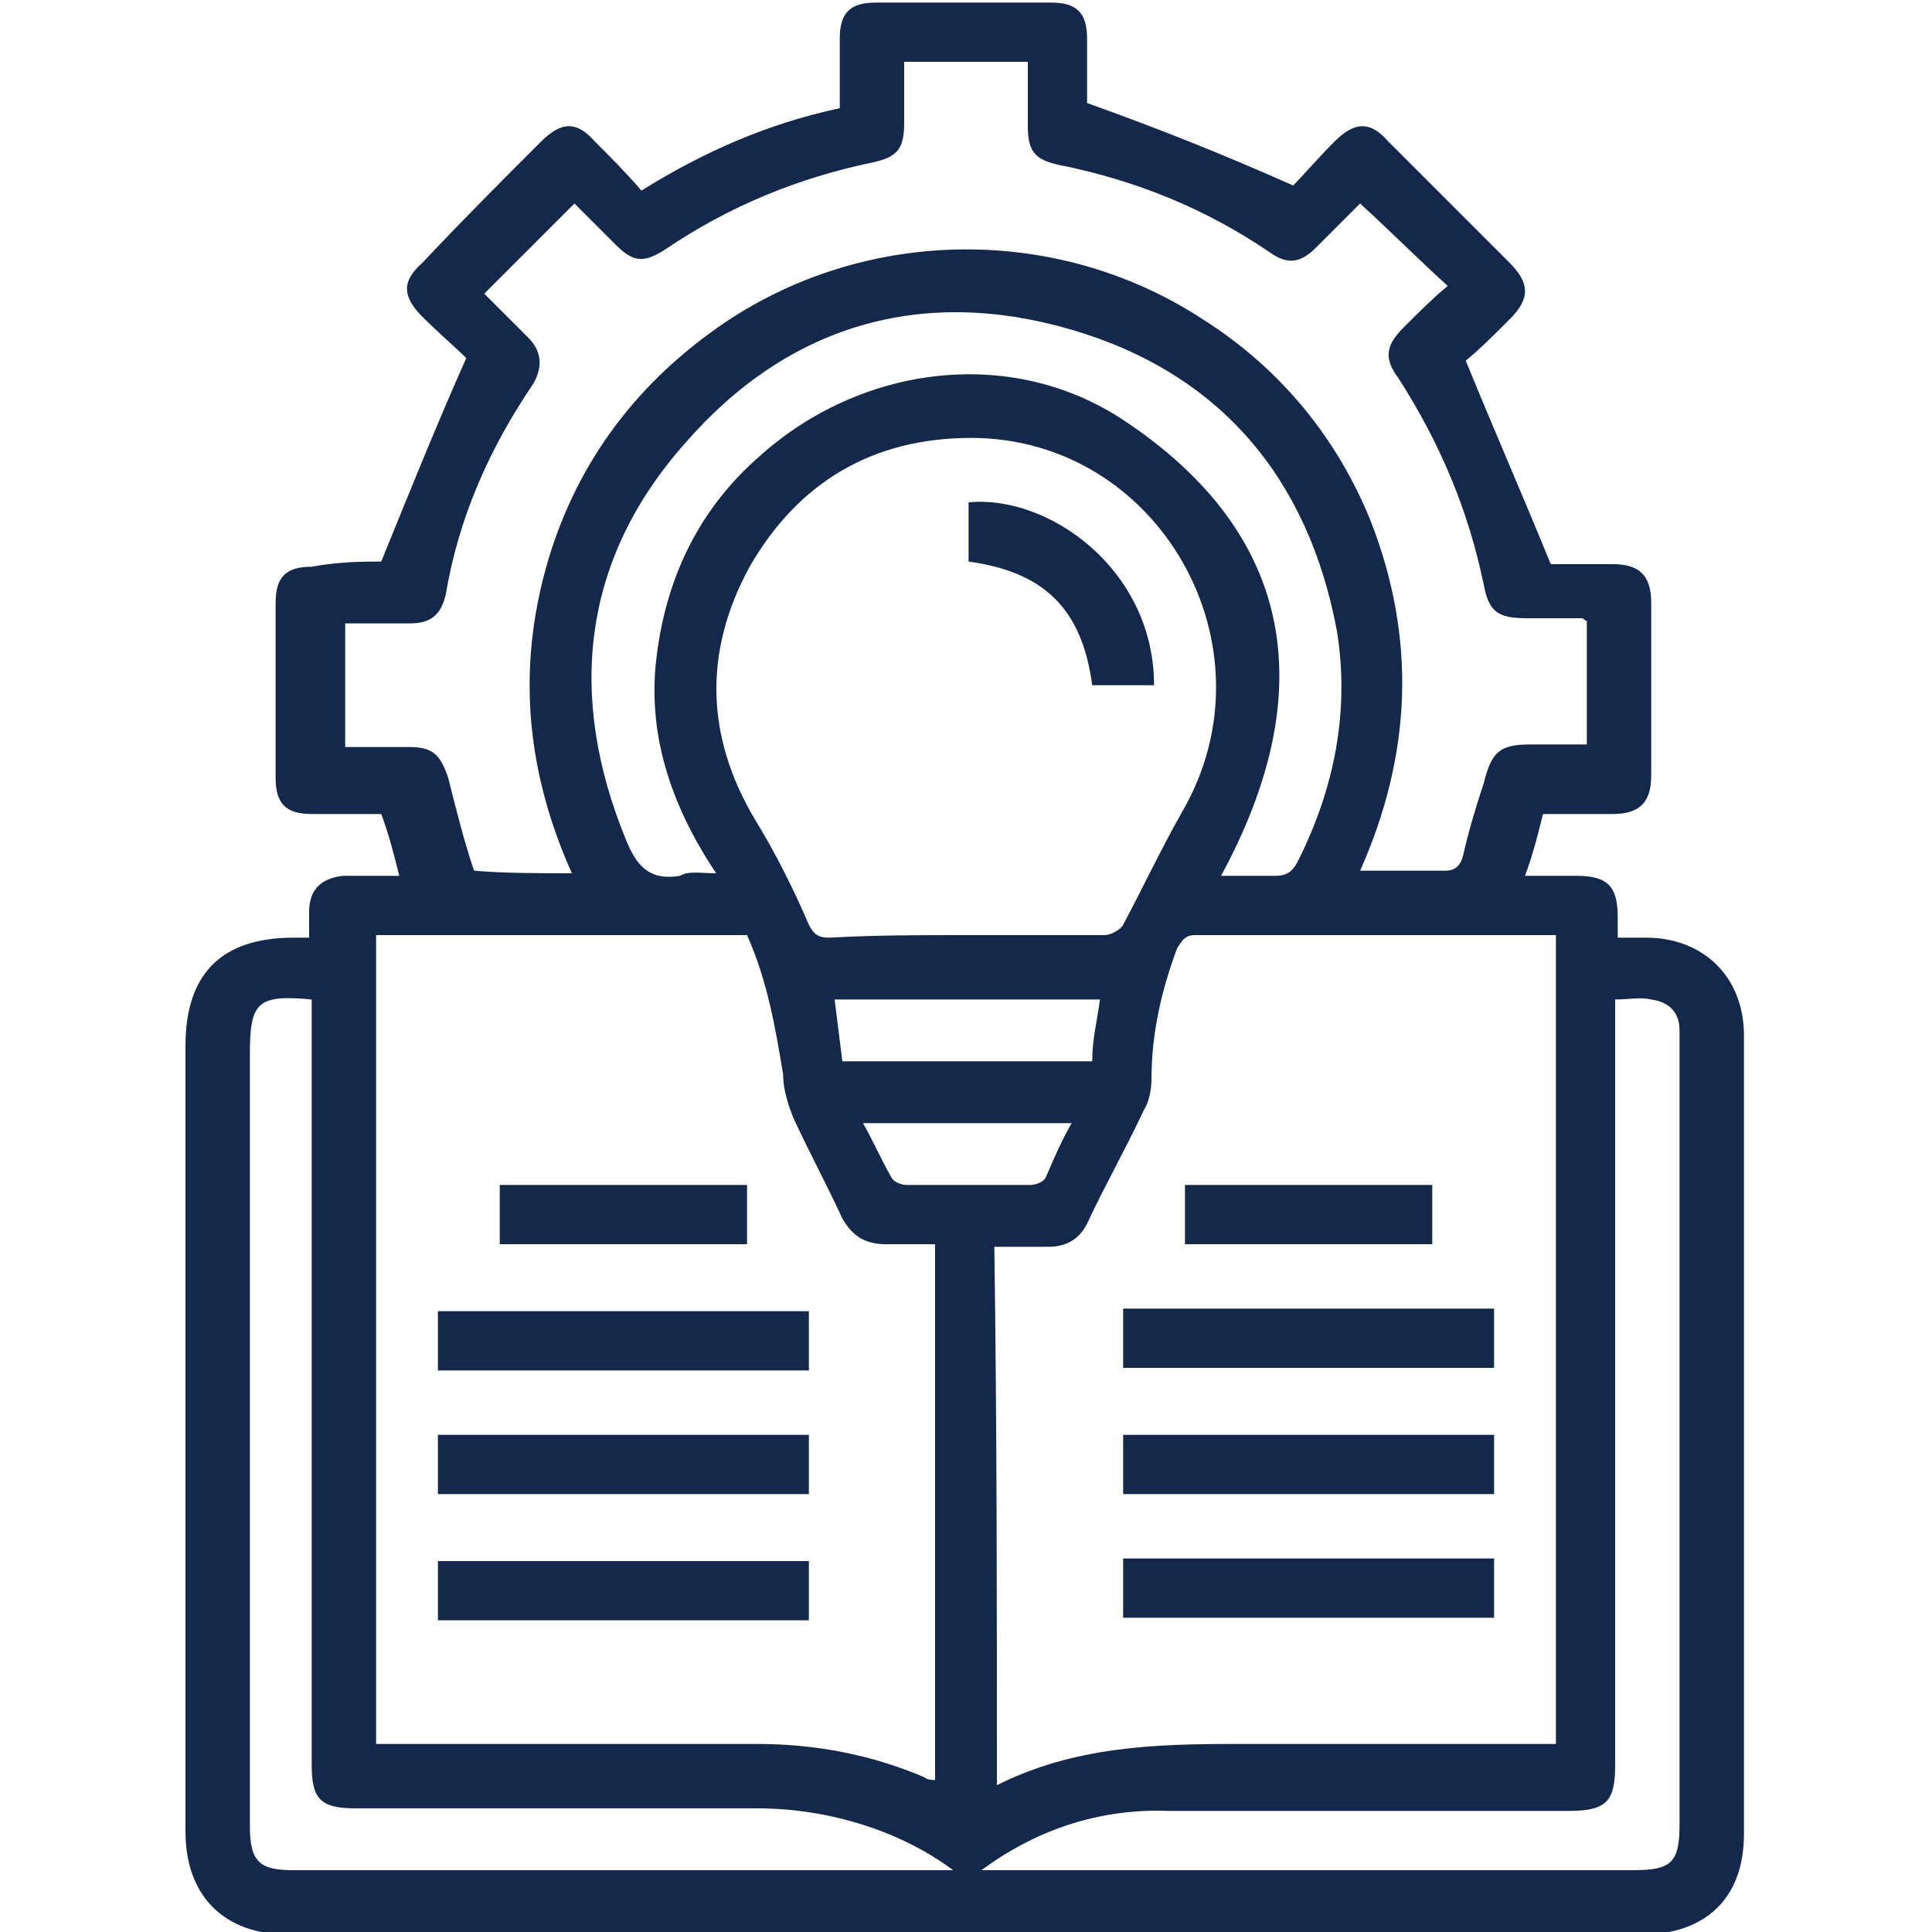
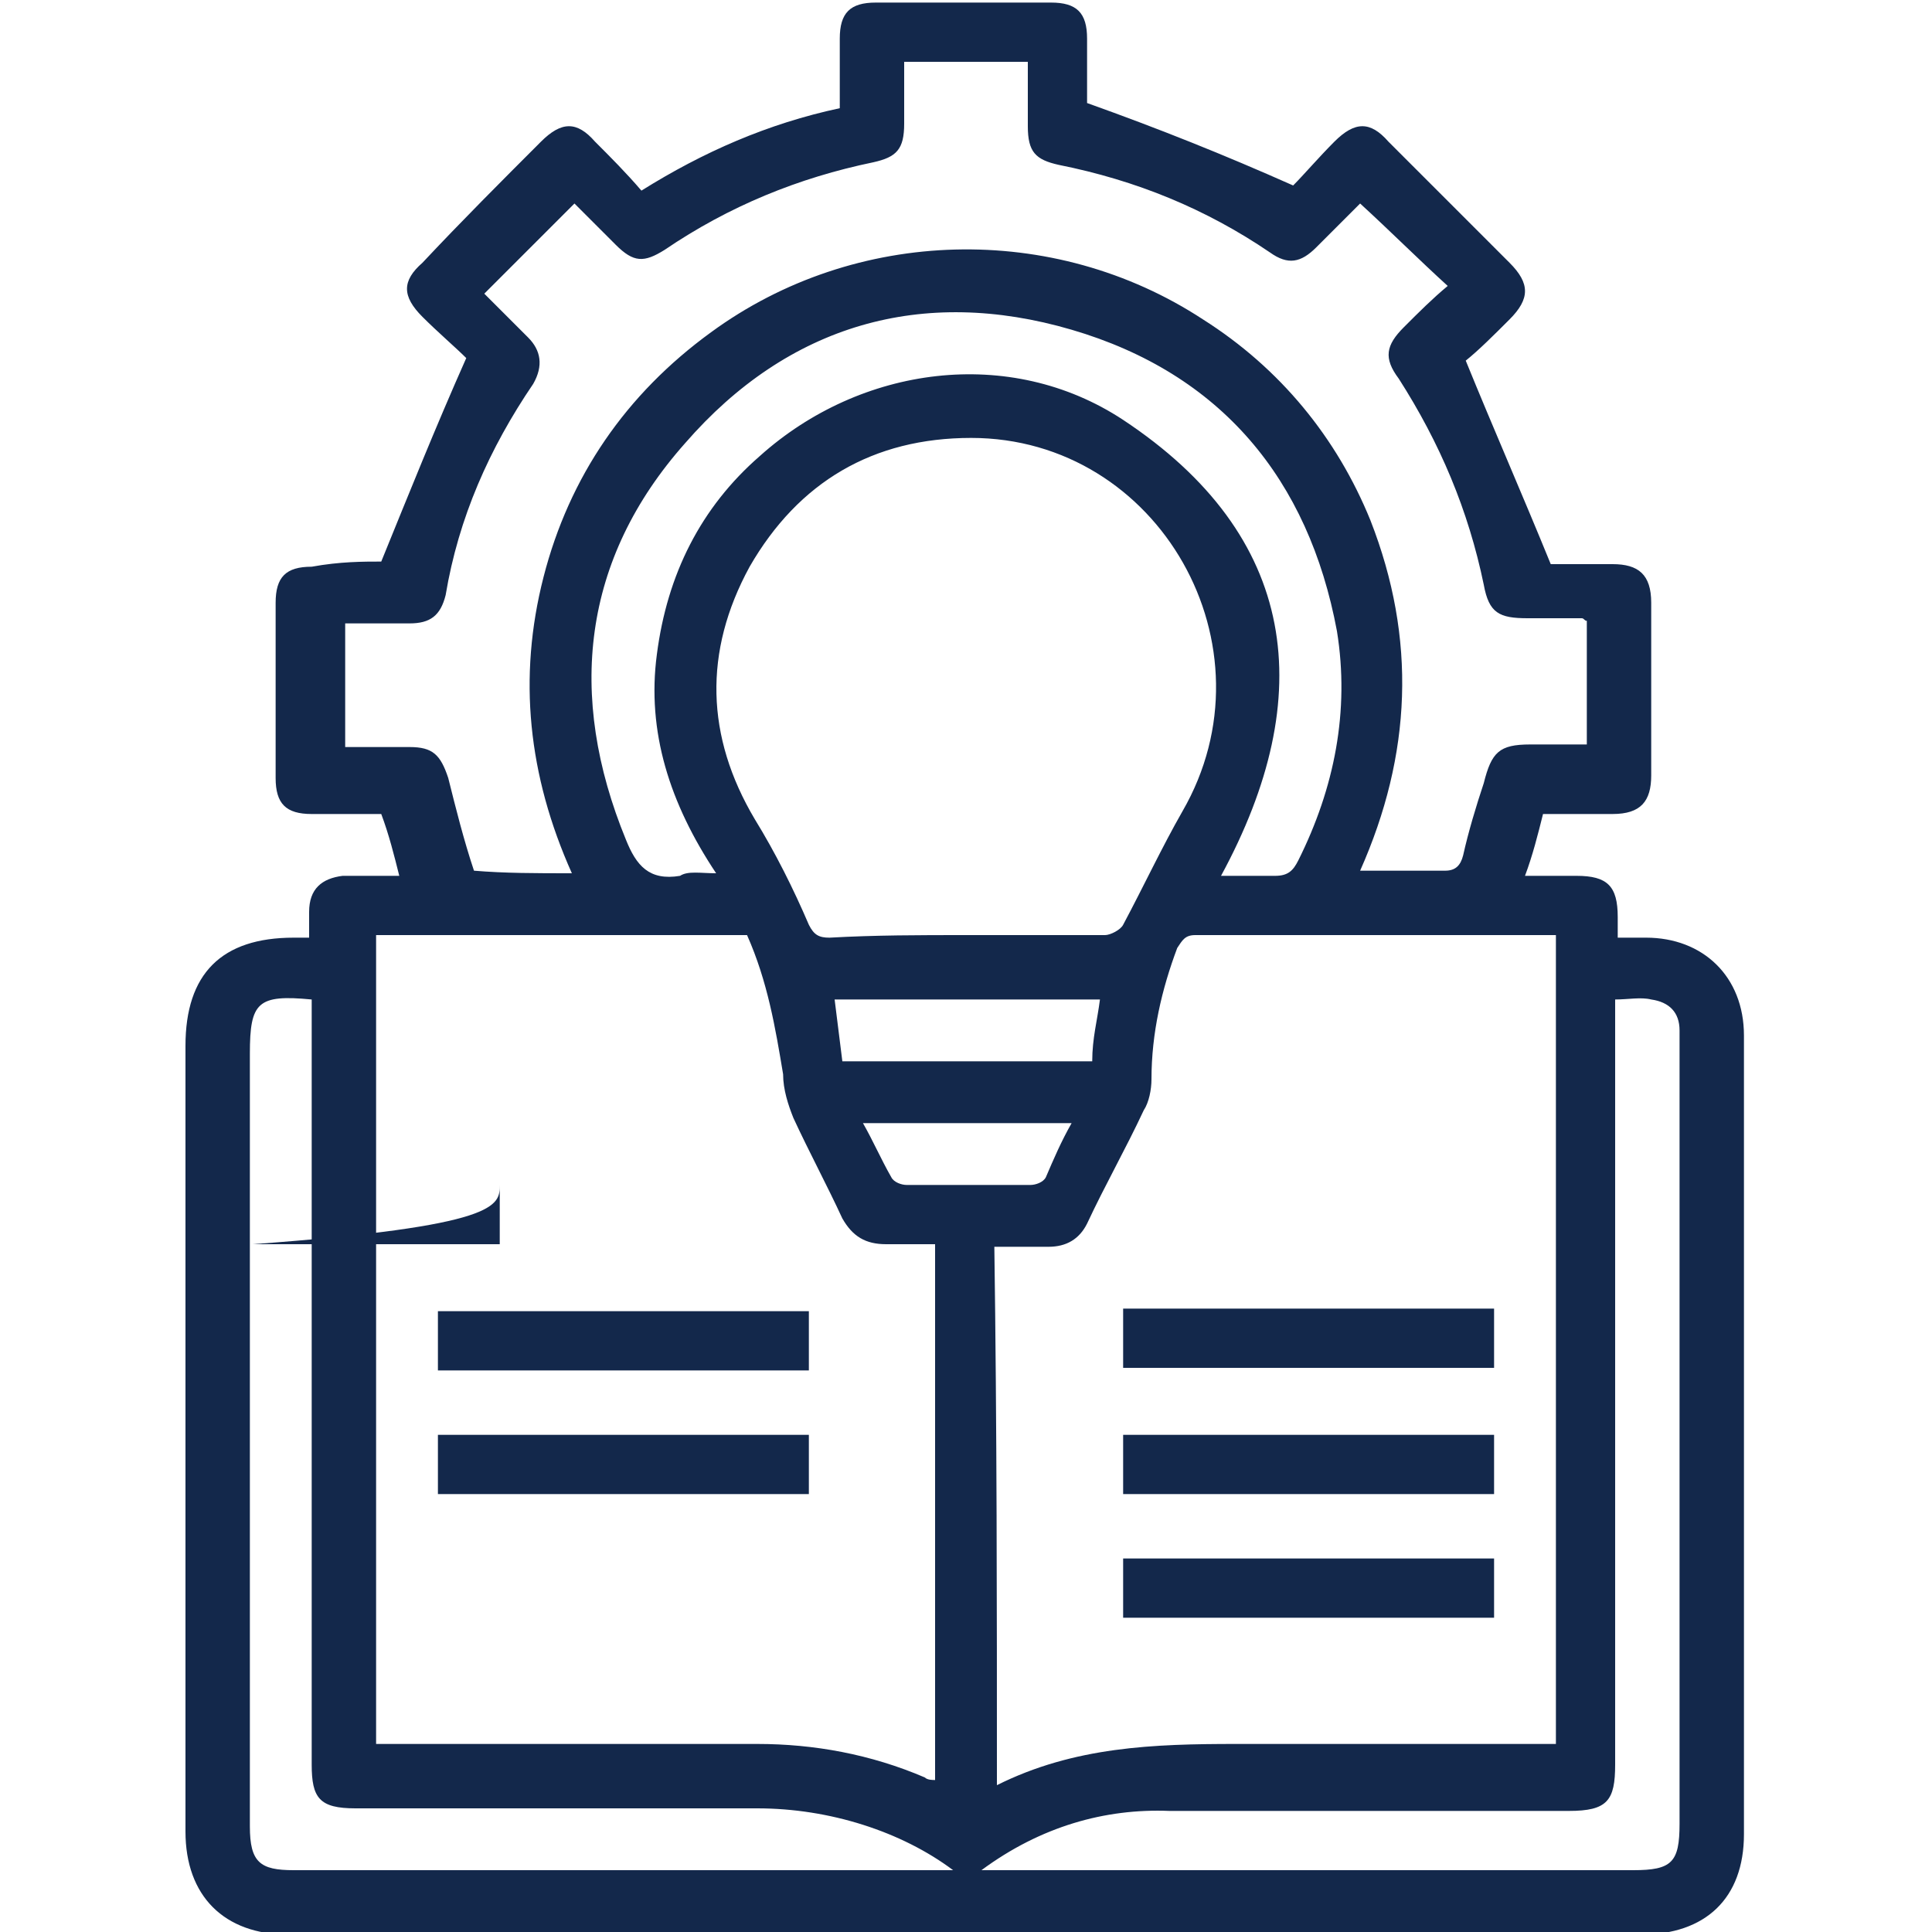
<svg xmlns="http://www.w3.org/2000/svg" version="1.1" id="Layer_1" x="0px" y="0px" width="75px" height="75px" viewBox="0 0 75 75" style="enable-background:new 0 0 75 75;" xml:space="preserve">
  <style type="text/css">
	.st0{fill:#13284B;stroke:#13284B;stroke-width:0.5;stroke-miterlimit:10;}
	.st1{fill:#13284B;}
</style>
  <g>
    <path class="st1" d="M14.8,21.8c1.1-2.7,2.1-5.2,3.3-7.9c-0.4-0.4-1.1-1-1.7-1.6c-0.8-0.8-0.8-1.4,0-2.1C17.9,8.6,19.5,7,21,5.5   c0.8-0.8,1.4-0.8,2.1,0c0.6,0.6,1.2,1.2,1.8,1.9c2.4-1.5,4.9-2.6,7.7-3.2c0-0.9,0-1.8,0-2.7c0-1,0.4-1.4,1.4-1.4c2.3,0,4.5,0,6.8,0   c1,0,1.4,0.4,1.4,1.4c0,0.9,0,1.8,0,2.5C45,5,47.5,6,50.2,7.2c0.4-0.4,1-1.1,1.6-1.7c0.8-0.8,1.4-0.8,2.1,0   c1.6,1.6,3.1,3.1,4.7,4.7c0.8,0.8,0.8,1.4,0,2.2c-0.6,0.6-1.2,1.2-1.7,1.6c1.1,2.7,2.2,5.2,3.3,7.9c0.6,0,1.5,0,2.4,0   c1,0,1.5,0.4,1.5,1.5c0,2.2,0,4.5,0,6.7c0,1-0.4,1.5-1.5,1.5c-0.9,0-1.8,0-2.7,0c-0.2,0.8-0.4,1.6-0.7,2.4c0.7,0,1.4,0,2,0   c1.2,0,1.6,0.4,1.6,1.6c0,0.2,0,0.5,0,0.8c0.4,0,0.7,0,1.1,0c2.2,0,3.8,1.5,3.8,3.8c0,6.9,0,13.8,0,20.6c0,3.5,0,6.9,0,10.4   c0,2.5-1.5,3.9-4,3.9c-17.5,0-35,0-52.5,0c-2.5,0-4-1.5-4-4c0-10.2,0-20.3,0-30.5c0-2.8,1.4-4.2,4.2-4.2c0.2,0,0.3,0,0.6,0   c0-0.4,0-0.7,0-1c0-0.9,0.5-1.3,1.3-1.4c0.7,0,1.5,0,2.2,0c-0.2-0.8-0.4-1.6-0.7-2.4c-0.9,0-1.8,0-2.7,0c-1,0-1.4-0.4-1.4-1.4   c0-2.3,0-4.5,0-6.8c0-1,0.4-1.4,1.4-1.4C13.2,21.8,14.1,21.8,14.8,21.8z M29,36.3c-4.8,0-9.6,0-14.4,0c0,10.5,0,20.9,0,31.4   c0.3,0,0.6,0,0.9,0c4.6,0,9.3,0,13.9,0c2.2,0,4.4,0.4,6.5,1.3c0.1,0.1,0.3,0.1,0.4,0.1c0-7,0-13.9,0-20.8c-0.7,0-1.3,0-1.9,0   c-0.8,0-1.3-0.3-1.7-1c-0.6-1.3-1.3-2.6-1.9-3.9c-0.2-0.5-0.4-1.1-0.4-1.7C30.1,39.9,29.8,38.1,29,36.3z M38.7,69.3   c3-1.5,6.1-1.6,9.3-1.6c3.9,0,7.8,0,11.6,0c0.3,0,0.5,0,0.8,0c0-10.6,0-21,0-31.4c-4.7,0-9.3,0-14,0c-0.4,0-0.5,0.2-0.7,0.5   c-0.6,1.6-1,3.3-1,5.1c0,0.4-0.1,0.9-0.3,1.2c-0.7,1.5-1.5,2.9-2.2,4.4c-0.3,0.6-0.8,0.9-1.5,0.9c-0.7,0-1.4,0-2.1,0   C38.7,55.4,38.7,62.3,38.7,69.3z M22.2,33.9c-1.7-3.8-2.1-7.6-1.1-11.5c1-3.9,3.2-7.1,6.5-9.5c5.6-4.1,13.3-4.3,19.1-0.5   c3,1.9,5.2,4.6,6.5,7.8c1.8,4.6,1.6,9.1-0.4,13.6c1.2,0,2.3,0,3.3,0c0.4,0,0.6-0.2,0.7-0.6c0.2-0.9,0.5-1.9,0.8-2.8   c0.3-1.2,0.6-1.5,1.8-1.5c0.7,0,1.5,0,2.2,0c0-1.7,0-3.2,0-4.8c-0.1,0-0.1-0.1-0.2-0.1c-0.7,0-1.4,0-2.1,0c-1.1,0-1.5-0.2-1.7-1.3   c-0.6-2.9-1.7-5.5-3.3-8c-0.6-0.8-0.5-1.3,0.2-2c0.6-0.6,1.1-1.1,1.7-1.6C55.1,10.1,54,9,52.8,7.9c-0.5,0.5-1.1,1.1-1.7,1.7   c-0.6,0.6-1.1,0.7-1.8,0.2c-2.5-1.7-5.2-2.8-8.2-3.4c-0.9-0.2-1.2-0.5-1.2-1.5c0-0.8,0-1.6,0-2.5c-1.7,0-3.2,0-4.8,0   c0,0.8,0,1.6,0,2.4c0,1-0.3,1.3-1.2,1.5c-2.9,0.6-5.6,1.7-8.1,3.4c-0.8,0.5-1.2,0.5-1.9-0.2c-0.6-0.6-1.1-1.1-1.6-1.6   c-1.2,1.2-2.3,2.3-3.5,3.5c0.5,0.5,1.1,1.1,1.7,1.7c0.5,0.5,0.6,1.1,0.2,1.8c-1.7,2.5-2.9,5.2-3.4,8.2c-0.2,0.8-0.6,1.1-1.4,1.1   c-0.8,0-1.6,0-2.5,0c0,1.7,0,3.2,0,4.8c0.9,0,1.7,0,2.5,0c0.9,0,1.2,0.3,1.5,1.2c0.3,1.2,0.6,2.4,1,3.6   C19.6,33.9,20.8,33.9,22.2,33.9z M37.5,36.3c1.8,0,3.6,0,5.4,0c0.2,0,0.6-0.2,0.7-0.4c0.8-1.5,1.5-3,2.3-4.4   C49.6,25.1,45,17,37.7,17c-3.8,0-6.7,1.7-8.6,5c-1.8,3.3-1.7,6.6,0.2,9.8c0.8,1.3,1.5,2.7,2.1,4.1c0.2,0.4,0.4,0.5,0.8,0.5   C34,36.3,35.7,36.3,37.5,36.3z M27.8,33.9c-1.8-2.7-2.7-5.5-2.3-8.5c0.4-3.1,1.7-5.7,4-7.7c3.9-3.5,9.7-4.3,14.1-1.4   c6.8,4.5,7.6,10.7,3.8,17.7c0.7,0,1.4,0,2.1,0c0.5,0,0.7-0.2,0.9-0.6c1.4-2.8,2-5.8,1.5-8.9c-1.1-5.9-4.5-10-10.3-11.7   c-5.8-1.7-11-0.2-15,4.4c-4,4.5-4.6,9.8-2.3,15.4c0.4,1,0.9,1.6,2.1,1.4C26.7,33.8,27.2,33.9,27.8,33.9z M37,72.6   c-2-1.5-4.8-2.4-7.6-2.4c-5.2,0-10.4,0-15.6,0c-1.4,0-1.7-0.4-1.7-1.7c0-9.6,0-19.2,0-28.8c0-0.3,0-0.6,0-0.9   c-2.1-0.2-2.4,0.1-2.4,2.1c0,10,0,20,0,30c0,1.4,0.4,1.7,1.7,1.7c7.8,0,15.5,0,23.3,0C35.4,72.6,36.1,72.6,37,72.6z M38.1,72.6   c0.2,0,0.5,0,0.7,0c8.2,0,16.4,0,24.6,0c1.5,0,1.8-0.3,1.8-1.8c0-9.9,0-19.8,0-29.6c0-0.4,0-0.8,0-1.2c0-0.7-0.4-1.1-1.1-1.2   c-0.4-0.1-0.9,0-1.4,0c0,0.4,0,0.7,0,1c0,9.6,0,19.1,0,28.7c0,1.4-0.3,1.8-1.8,1.8c-5.2,0-10.3,0-15.5,0   C42.9,70.2,40.4,70.9,38.1,72.6z M42.7,38.8c-3.5,0-6.9,0-10.3,0c0.1,0.8,0.2,1.6,0.3,2.4c3.2,0,6.4,0,9.7,0   C42.4,40.3,42.6,39.6,42.7,38.8z M41.6,43.6c-2.7,0-5.4,0-8.1,0c0.4,0.7,0.7,1.4,1.1,2.1c0.1,0.2,0.4,0.3,0.6,0.3   c1.6,0,3.2,0,4.8,0c0.2,0,0.5-0.1,0.6-0.3C40.9,45,41.2,44.3,41.6,43.6z" />
    <path class="st1" d="M31.4,50.9c0,0.8,0,1.5,0,2.3c-4.8,0-9.6,0-14.4,0c0-0.7,0-1.5,0-2.3C21.8,50.9,26.6,50.9,31.4,50.9z" />
    <path class="st1" d="M31.4,55.7c0,0.8,0,1.5,0,2.3c-4.8,0-9.6,0-14.4,0c0-0.7,0-1.5,0-2.3C21.8,55.7,26.6,55.7,31.4,55.7z" />
-     <path class="st1" d="M17,62.9c0-0.8,0-1.5,0-2.3c4.8,0,9.6,0,14.4,0c0,0.7,0,1.5,0,2.3C26.6,62.9,21.8,62.9,17,62.9z" />
-     <path class="st1" d="M19.4,46c3.2,0,6.4,0,9.6,0c0,0.8,0,1.5,0,2.3c-3.2,0-6.4,0-9.6,0C19.4,47.6,19.4,46.8,19.4,46z" />
+     <path class="st1" d="M19.4,46c0,0.8,0,1.5,0,2.3c-3.2,0-6.4,0-9.6,0C19.4,47.6,19.4,46.8,19.4,46z" />
    <path class="st1" d="M43.6,50.8c4.8,0,9.6,0,14.4,0c0,0.8,0,1.5,0,2.3c-4.8,0-9.6,0-14.4,0C43.6,52.4,43.6,51.7,43.6,50.8z" />
    <path class="st1" d="M43.6,58c0-0.8,0-1.5,0-2.3c4.8,0,9.6,0,14.4,0c0,0.7,0,1.5,0,2.3C53.2,58,48.4,58,43.6,58z" />
    <path class="st1" d="M58,60.5c0,0.8,0,1.5,0,2.3c-4.8,0-9.6,0-14.4,0c0-0.8,0-1.5,0-2.3C48.4,60.5,53.2,60.5,58,60.5z" />
-     <path class="st1" d="M46,48.3c0-0.8,0-1.5,0-2.3c3.2,0,6.4,0,9.6,0c0,0.7,0,1.5,0,2.3C52.4,48.3,49.2,48.3,46,48.3z" />
-     <path class="st1" d="M42.4,26.6c-0.4-3-1.9-4.4-4.8-4.8c0-0.8,0-1.5,0-2.3c3.1-0.3,7.2,2.6,7.2,7.1C44,26.6,43.2,26.6,42.4,26.6z" />
  </g>
</svg>